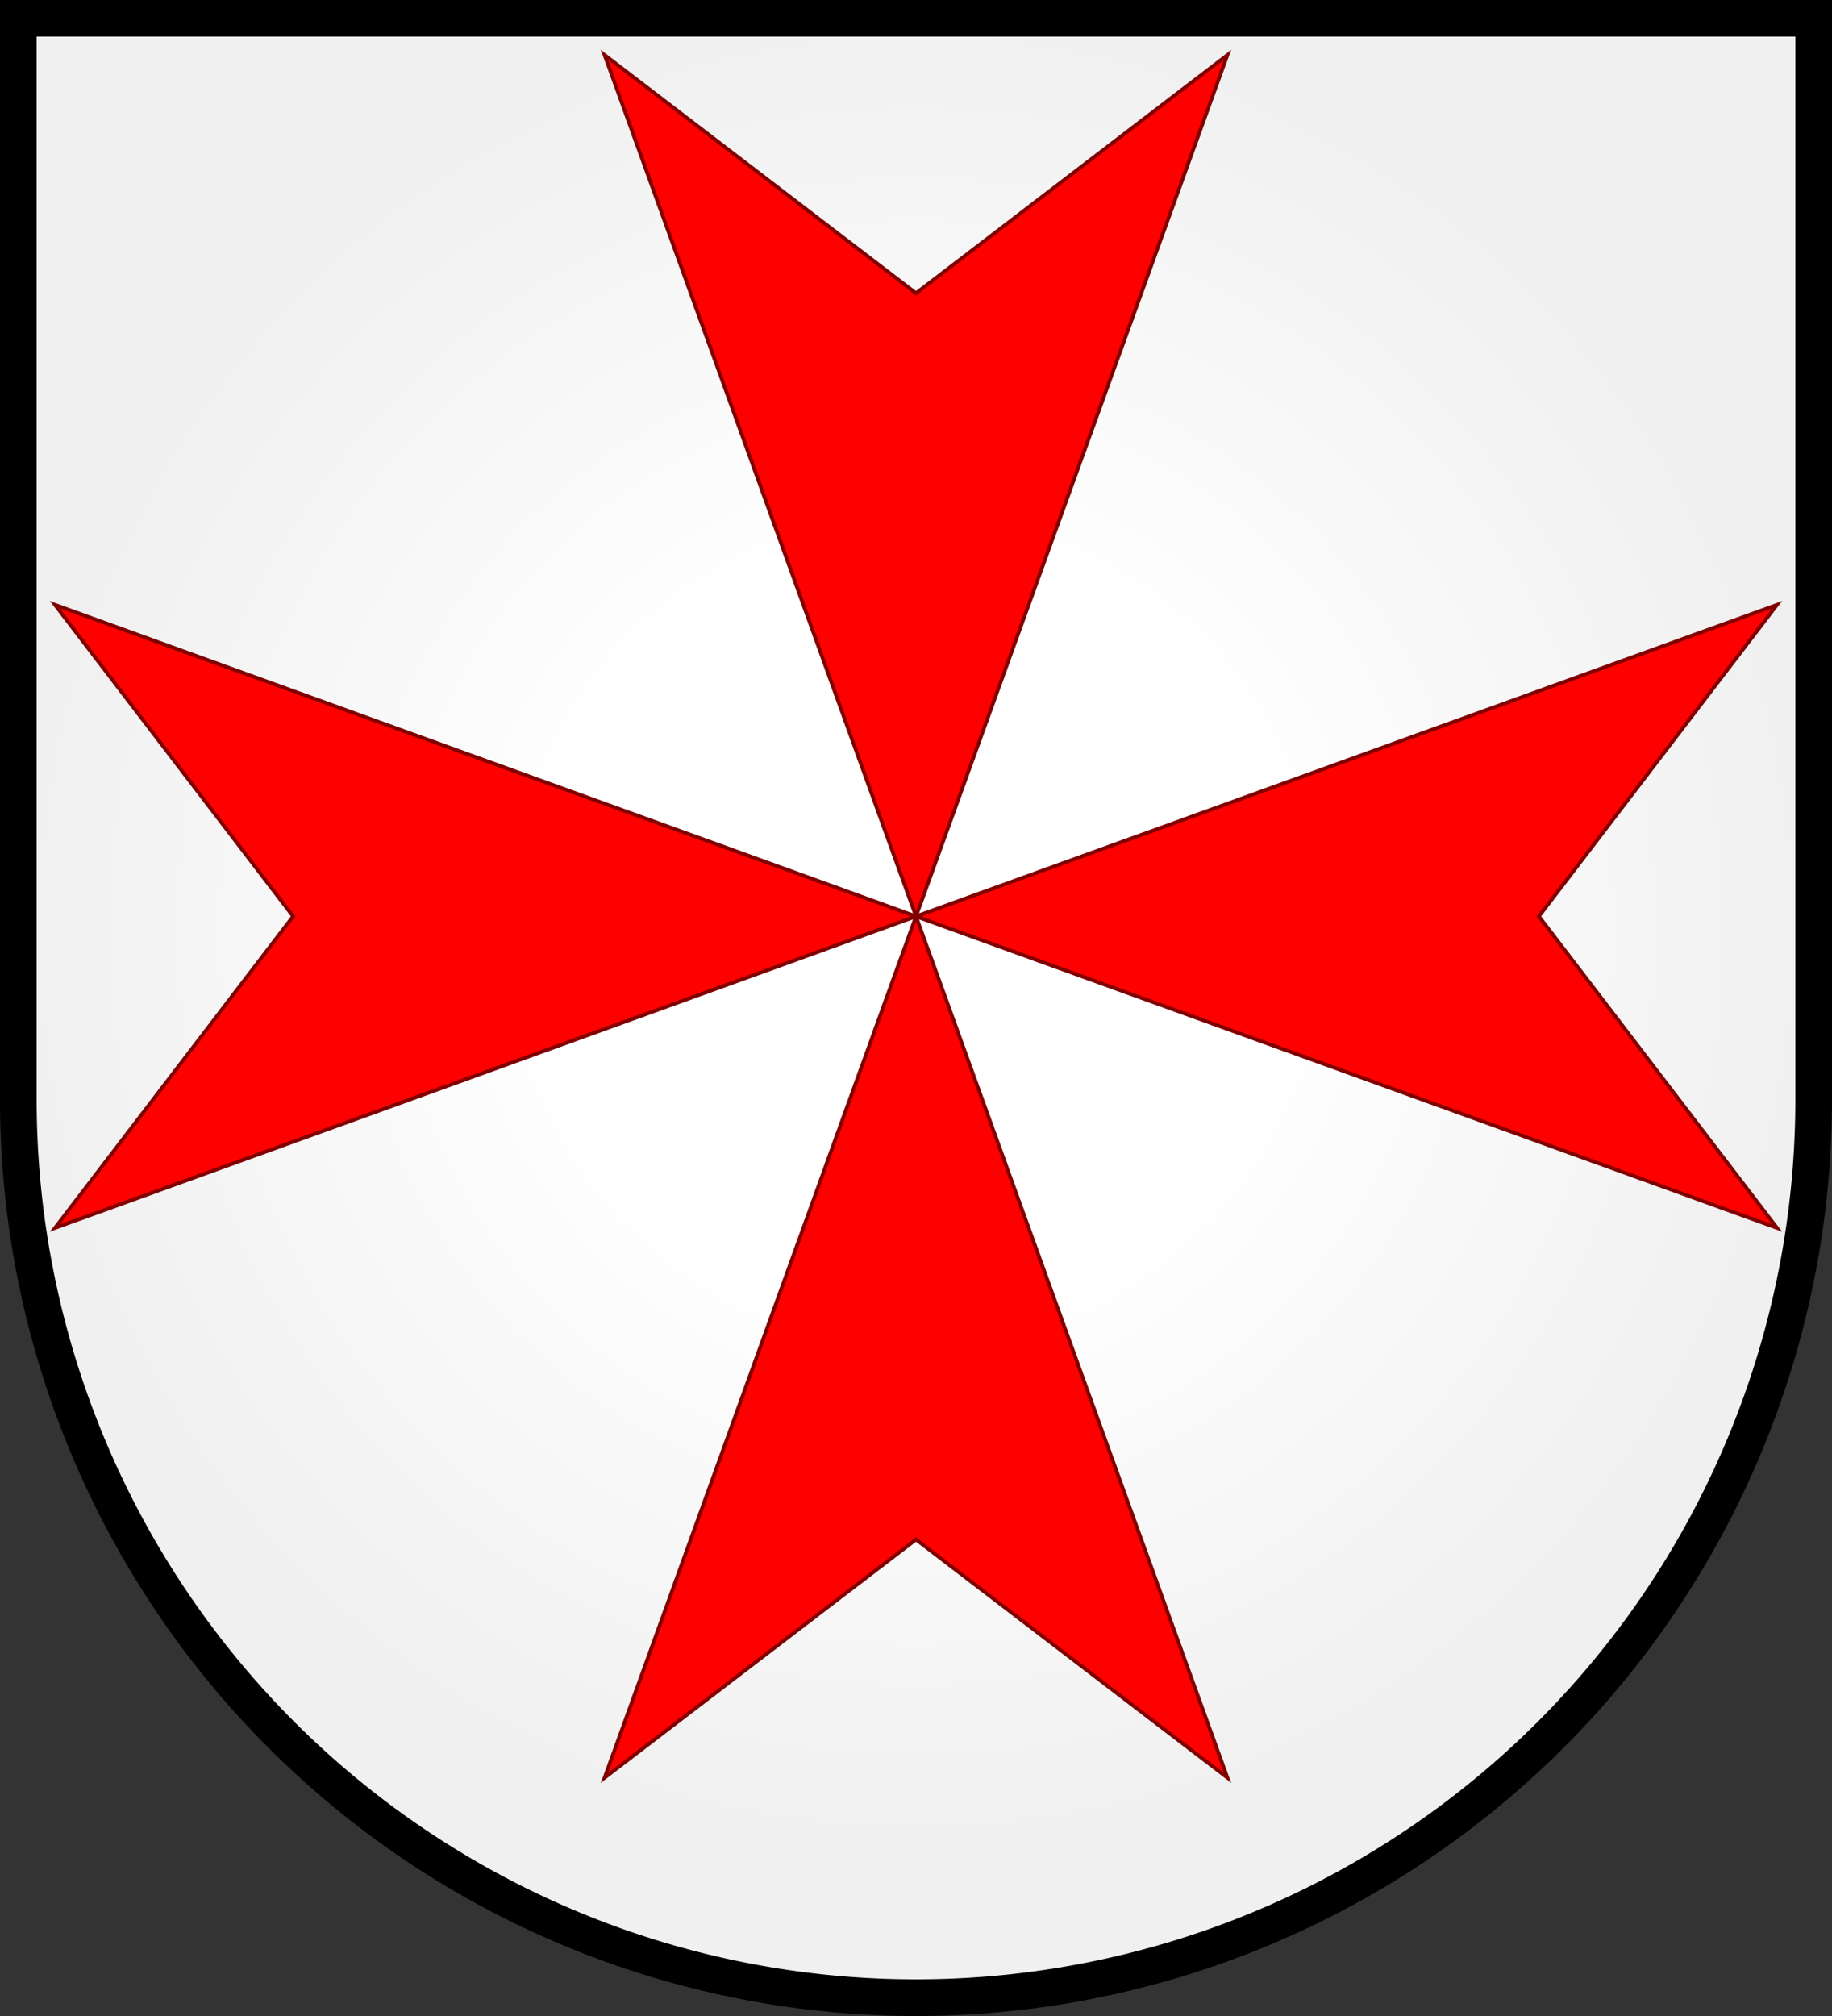
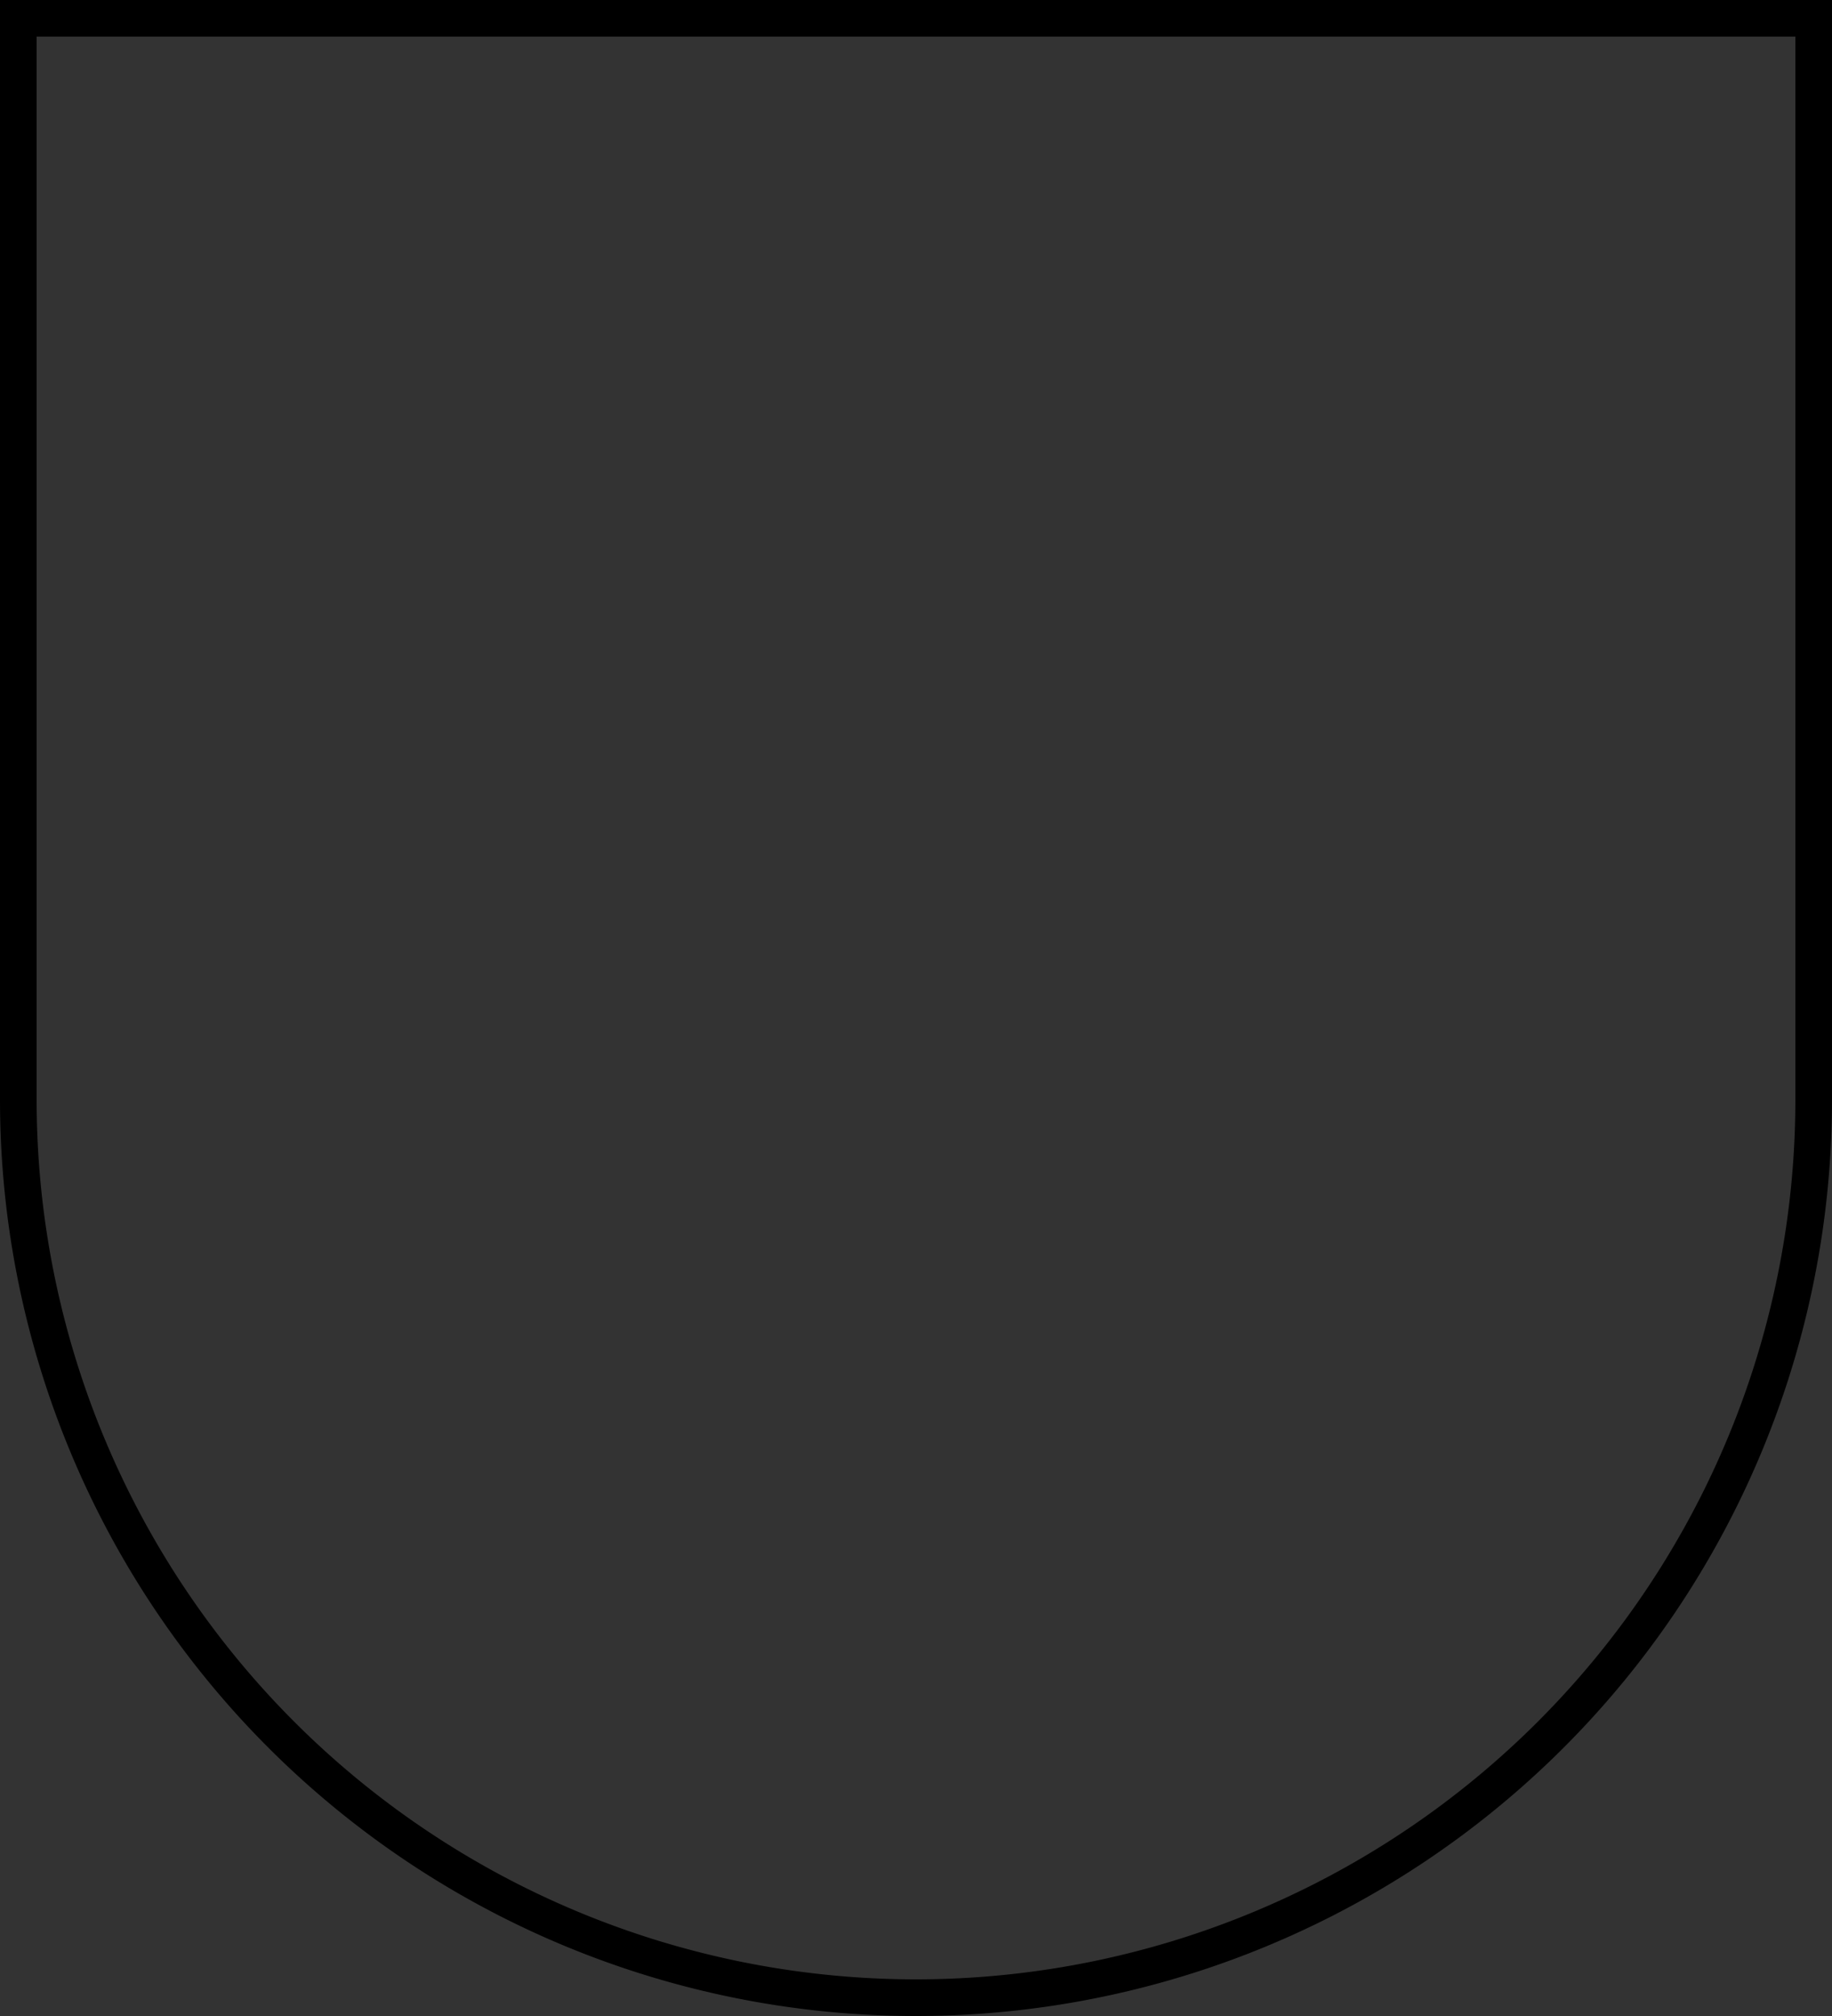
<svg xmlns="http://www.w3.org/2000/svg" xmlns:xlink="http://www.w3.org/1999/xlink" version="1.1" width="500" height="550">
  <rect width="100%" height="100%" fill="#333333" stroke="none" />
  <title>Kruis van de Toscaanse Orde van Sint-Stephanus</title>
  <defs>
    <linearGradient id="LG01">
      <stop style="stop-color:#ffffff;stop-opacity:1" offset="0" />
      <stop style="stop-color:#ffffff;stop-opacity:1" offset="0.4" />
      <stop style="stop-color:#f0f0f0;stop-opacity:1" offset="1" />
    </linearGradient>
    <radialGradient id="RG01" xlink:href="#LG01" cx="250" cy="256" r="250" fx="250" fy="256" gradientUnits="userSpaceOnUse" gradientTransform="matrix(0.98,0,0,1,5,-1.818)" />
  </defs>
-   <path d="M 5,5 H 495 V 300 A 245,245 0 0 1 5,300 V 5 z" style="fill:url(#RG01);stroke:none" />
-   <path d="m 15,335 65,-85 -65,-85 235,85 -85,-235 85,65 85,-65 -85,235 235,-85 -65,85 65,85 -235,-85 85,235 -85,-65 -85,65 85,-235 z" style="fill:red;stroke:#800000;stroke-width:1px;stroke-linecap:butt;stroke-linejoin:miter;stroke-opacity:1" />
  <path d="M 5,5 H 495 V 300 A 245,245 0 0 1 5,300 V 5 z" style="fill:none;stroke:#000000;stroke-width:10" />
</svg>